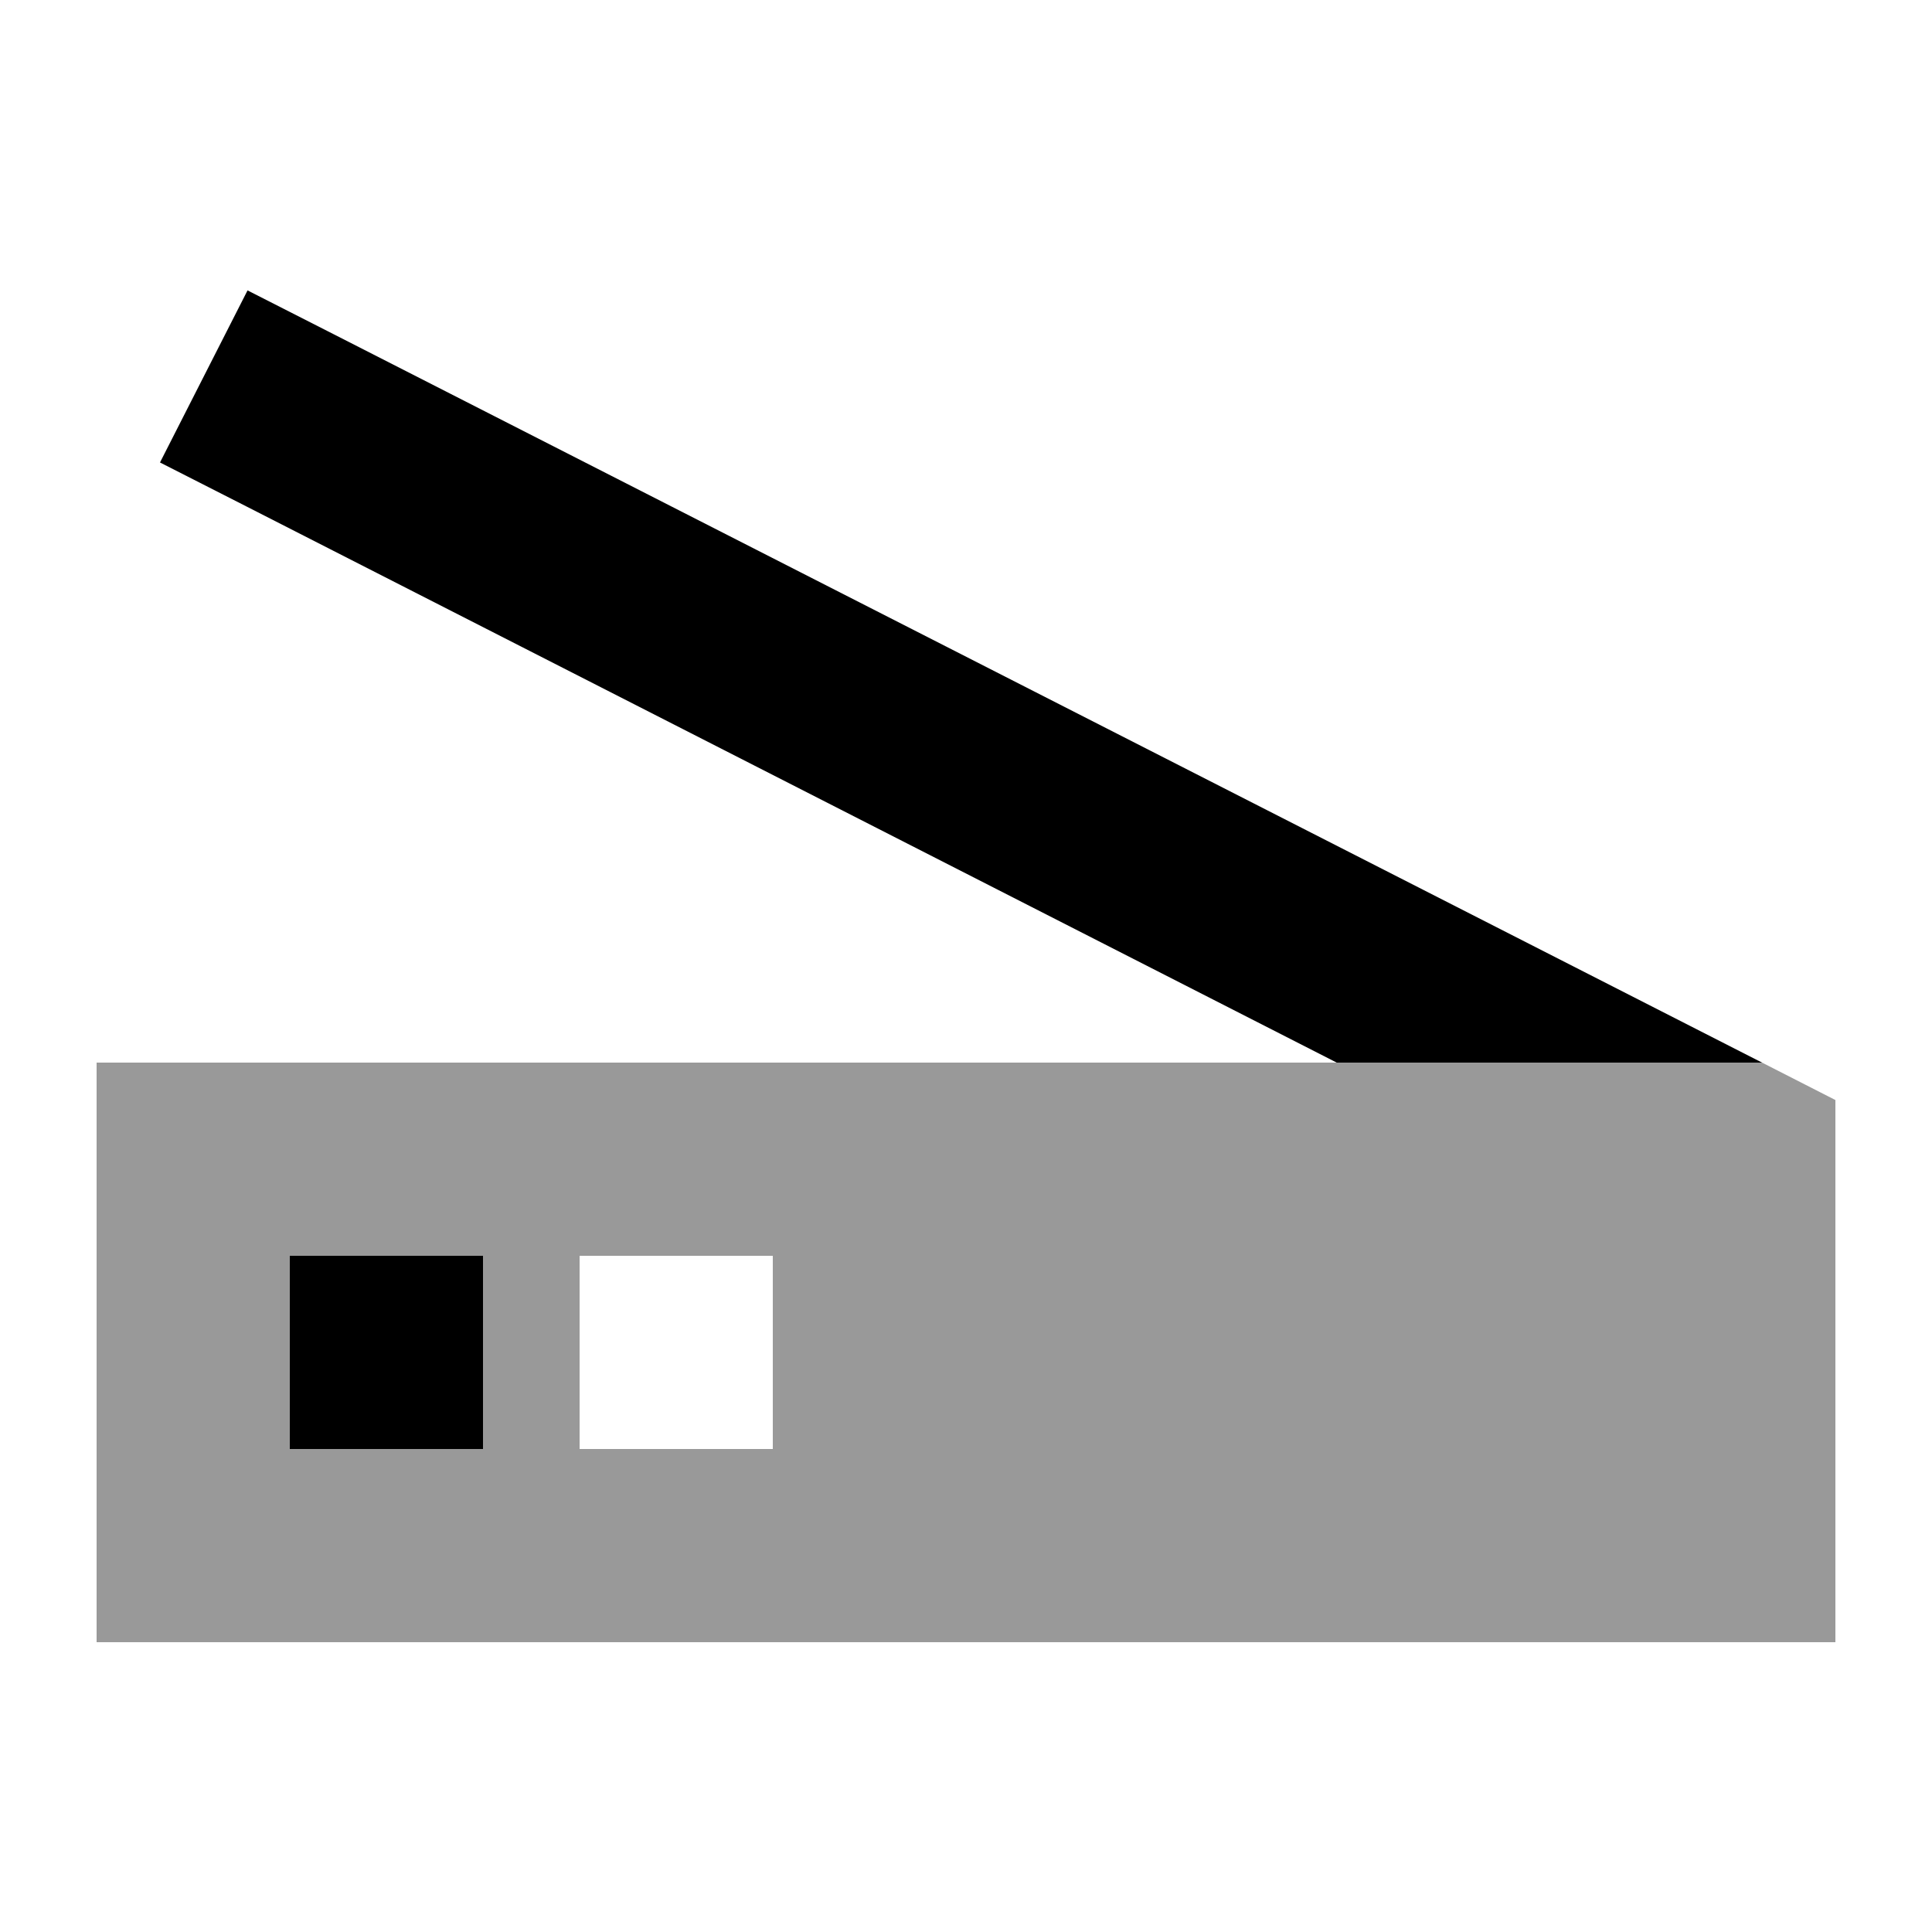
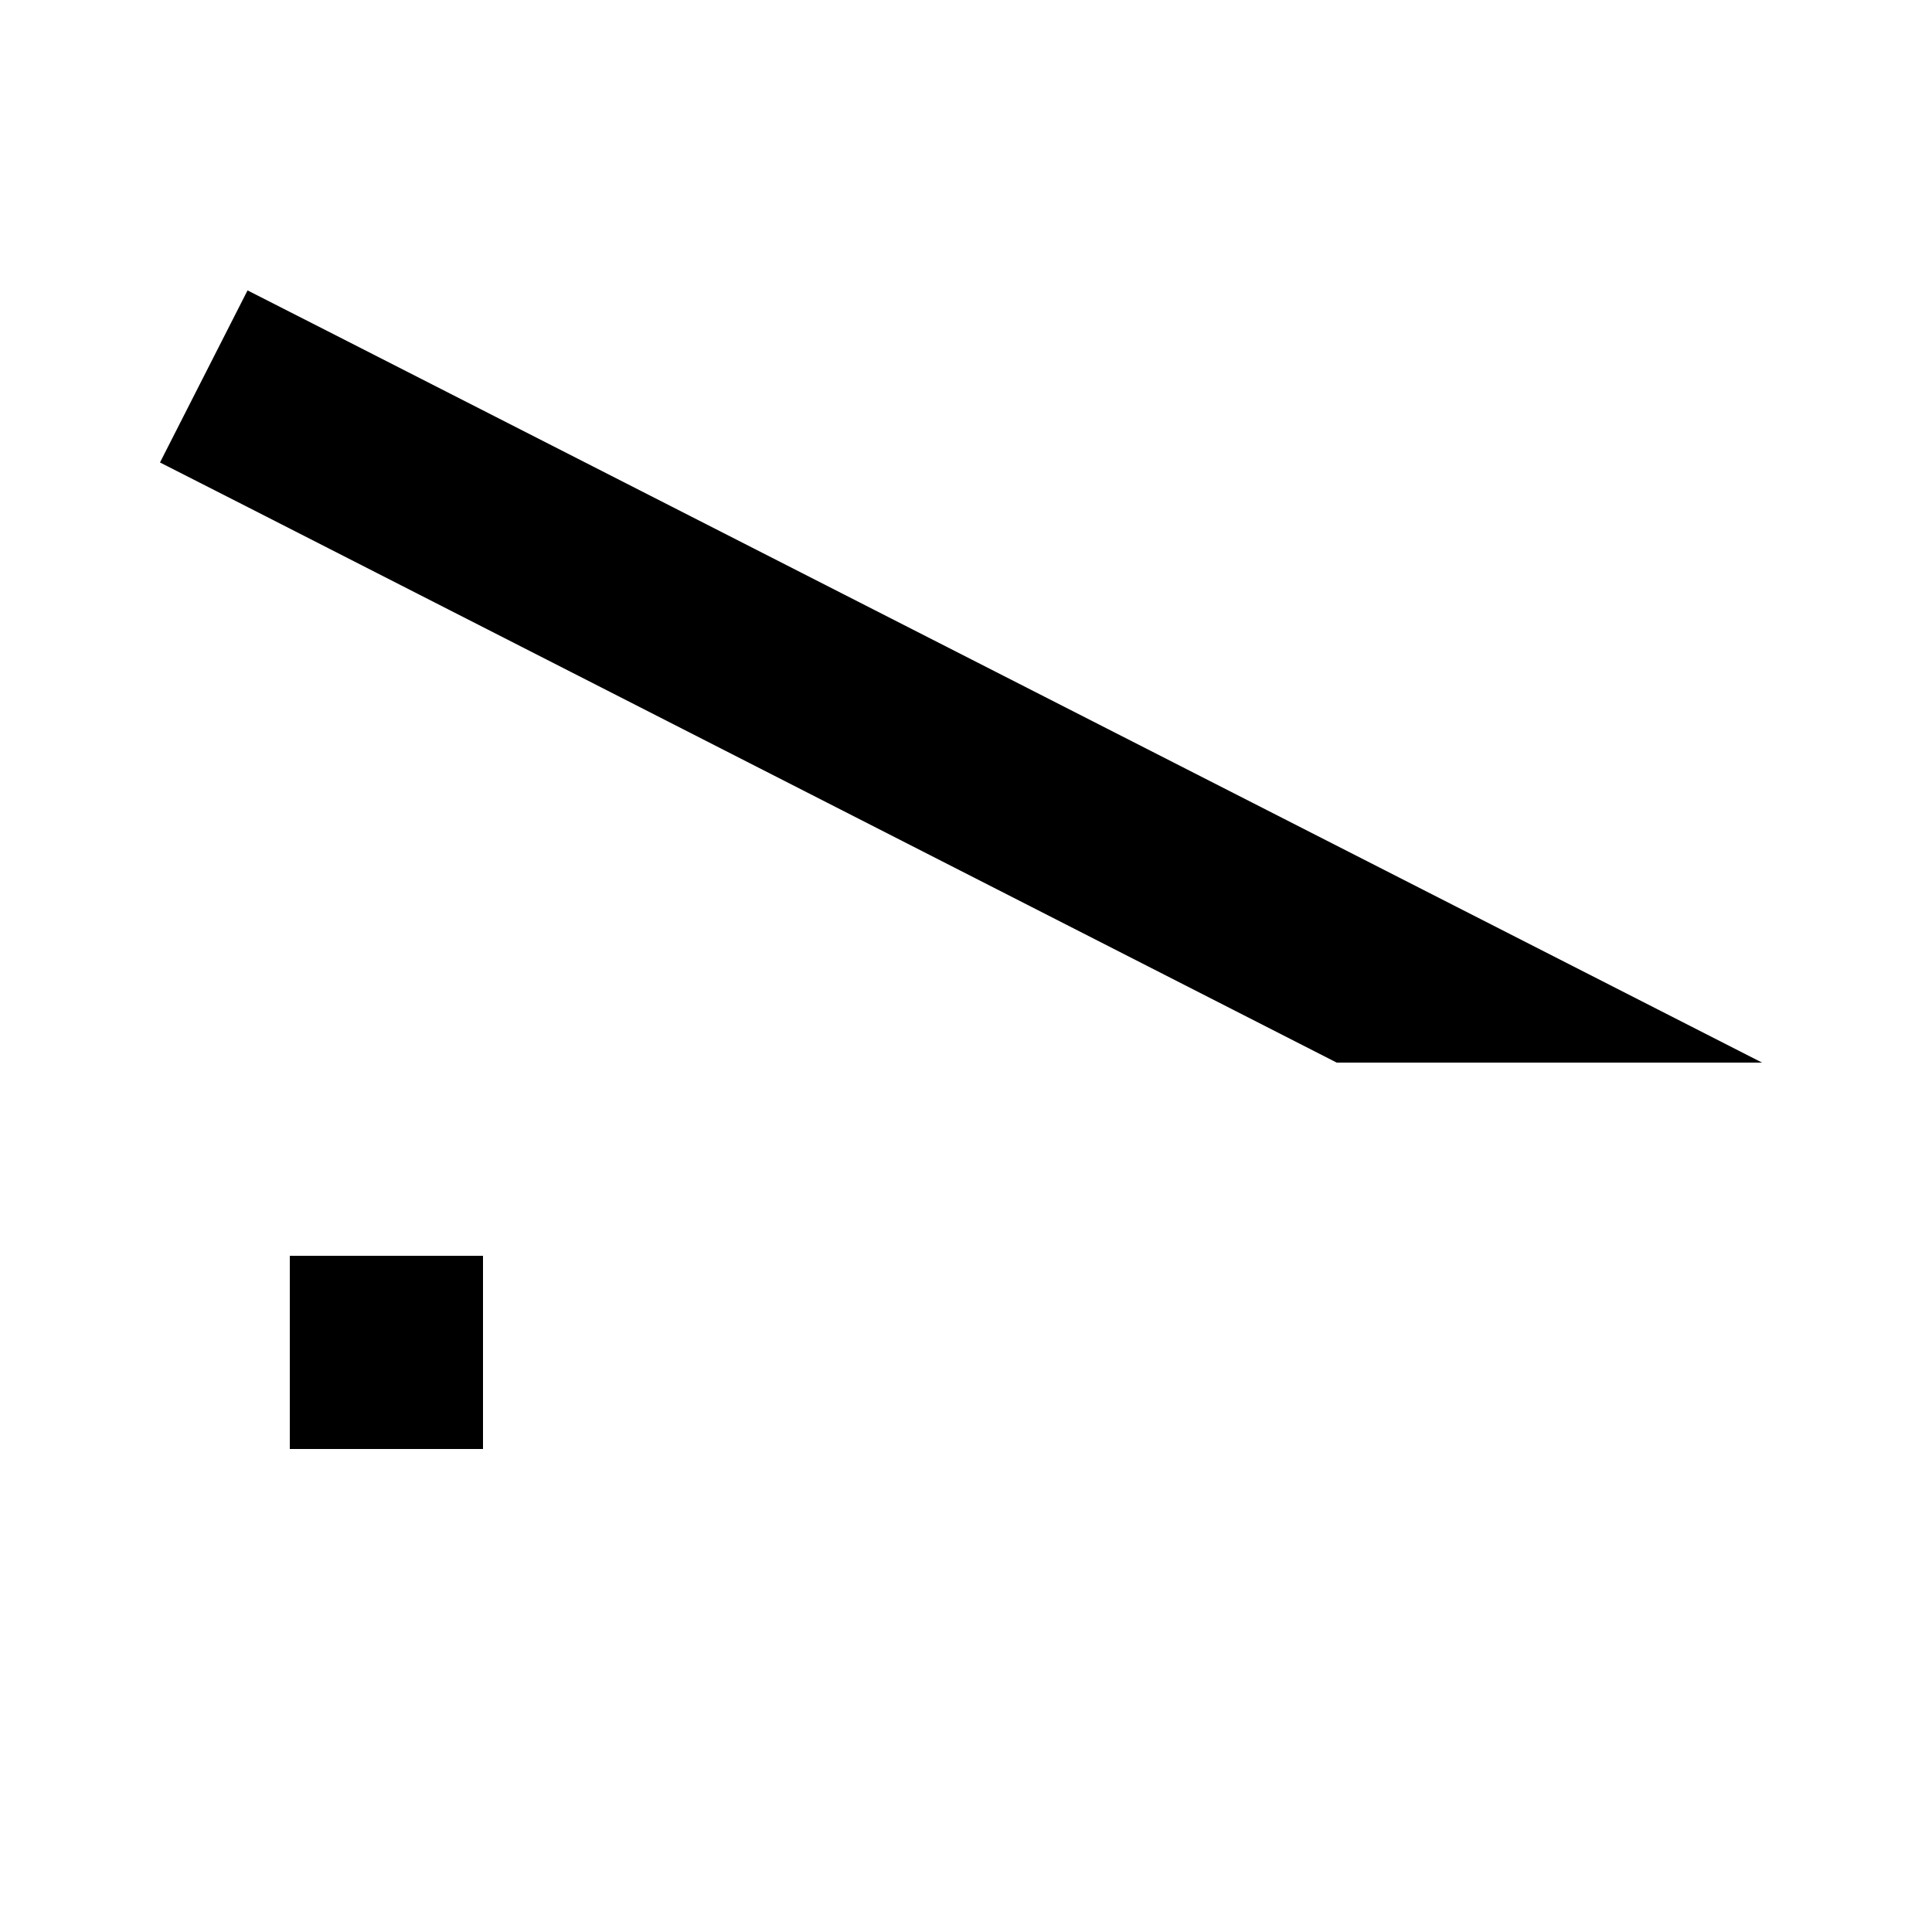
<svg xmlns="http://www.w3.org/2000/svg" viewBox="0 0 640 640">
-   <path opacity=".4" fill="currentColor" d="M32 352L32 544L608 544L608 364.4L583.7 352L32 352zM96 416L160 416L160 480L96 480L96 416zM192 416L256 416L256 480L192 480L192 416z" />
  <path fill="currentColor" d="M82 96.2L110.5 110.7L583.7 352L442.8 352L81.5 167.7L53 153.2L82 96.2zM160 416L160 480L96 480L96 416L160 416z" />
</svg>